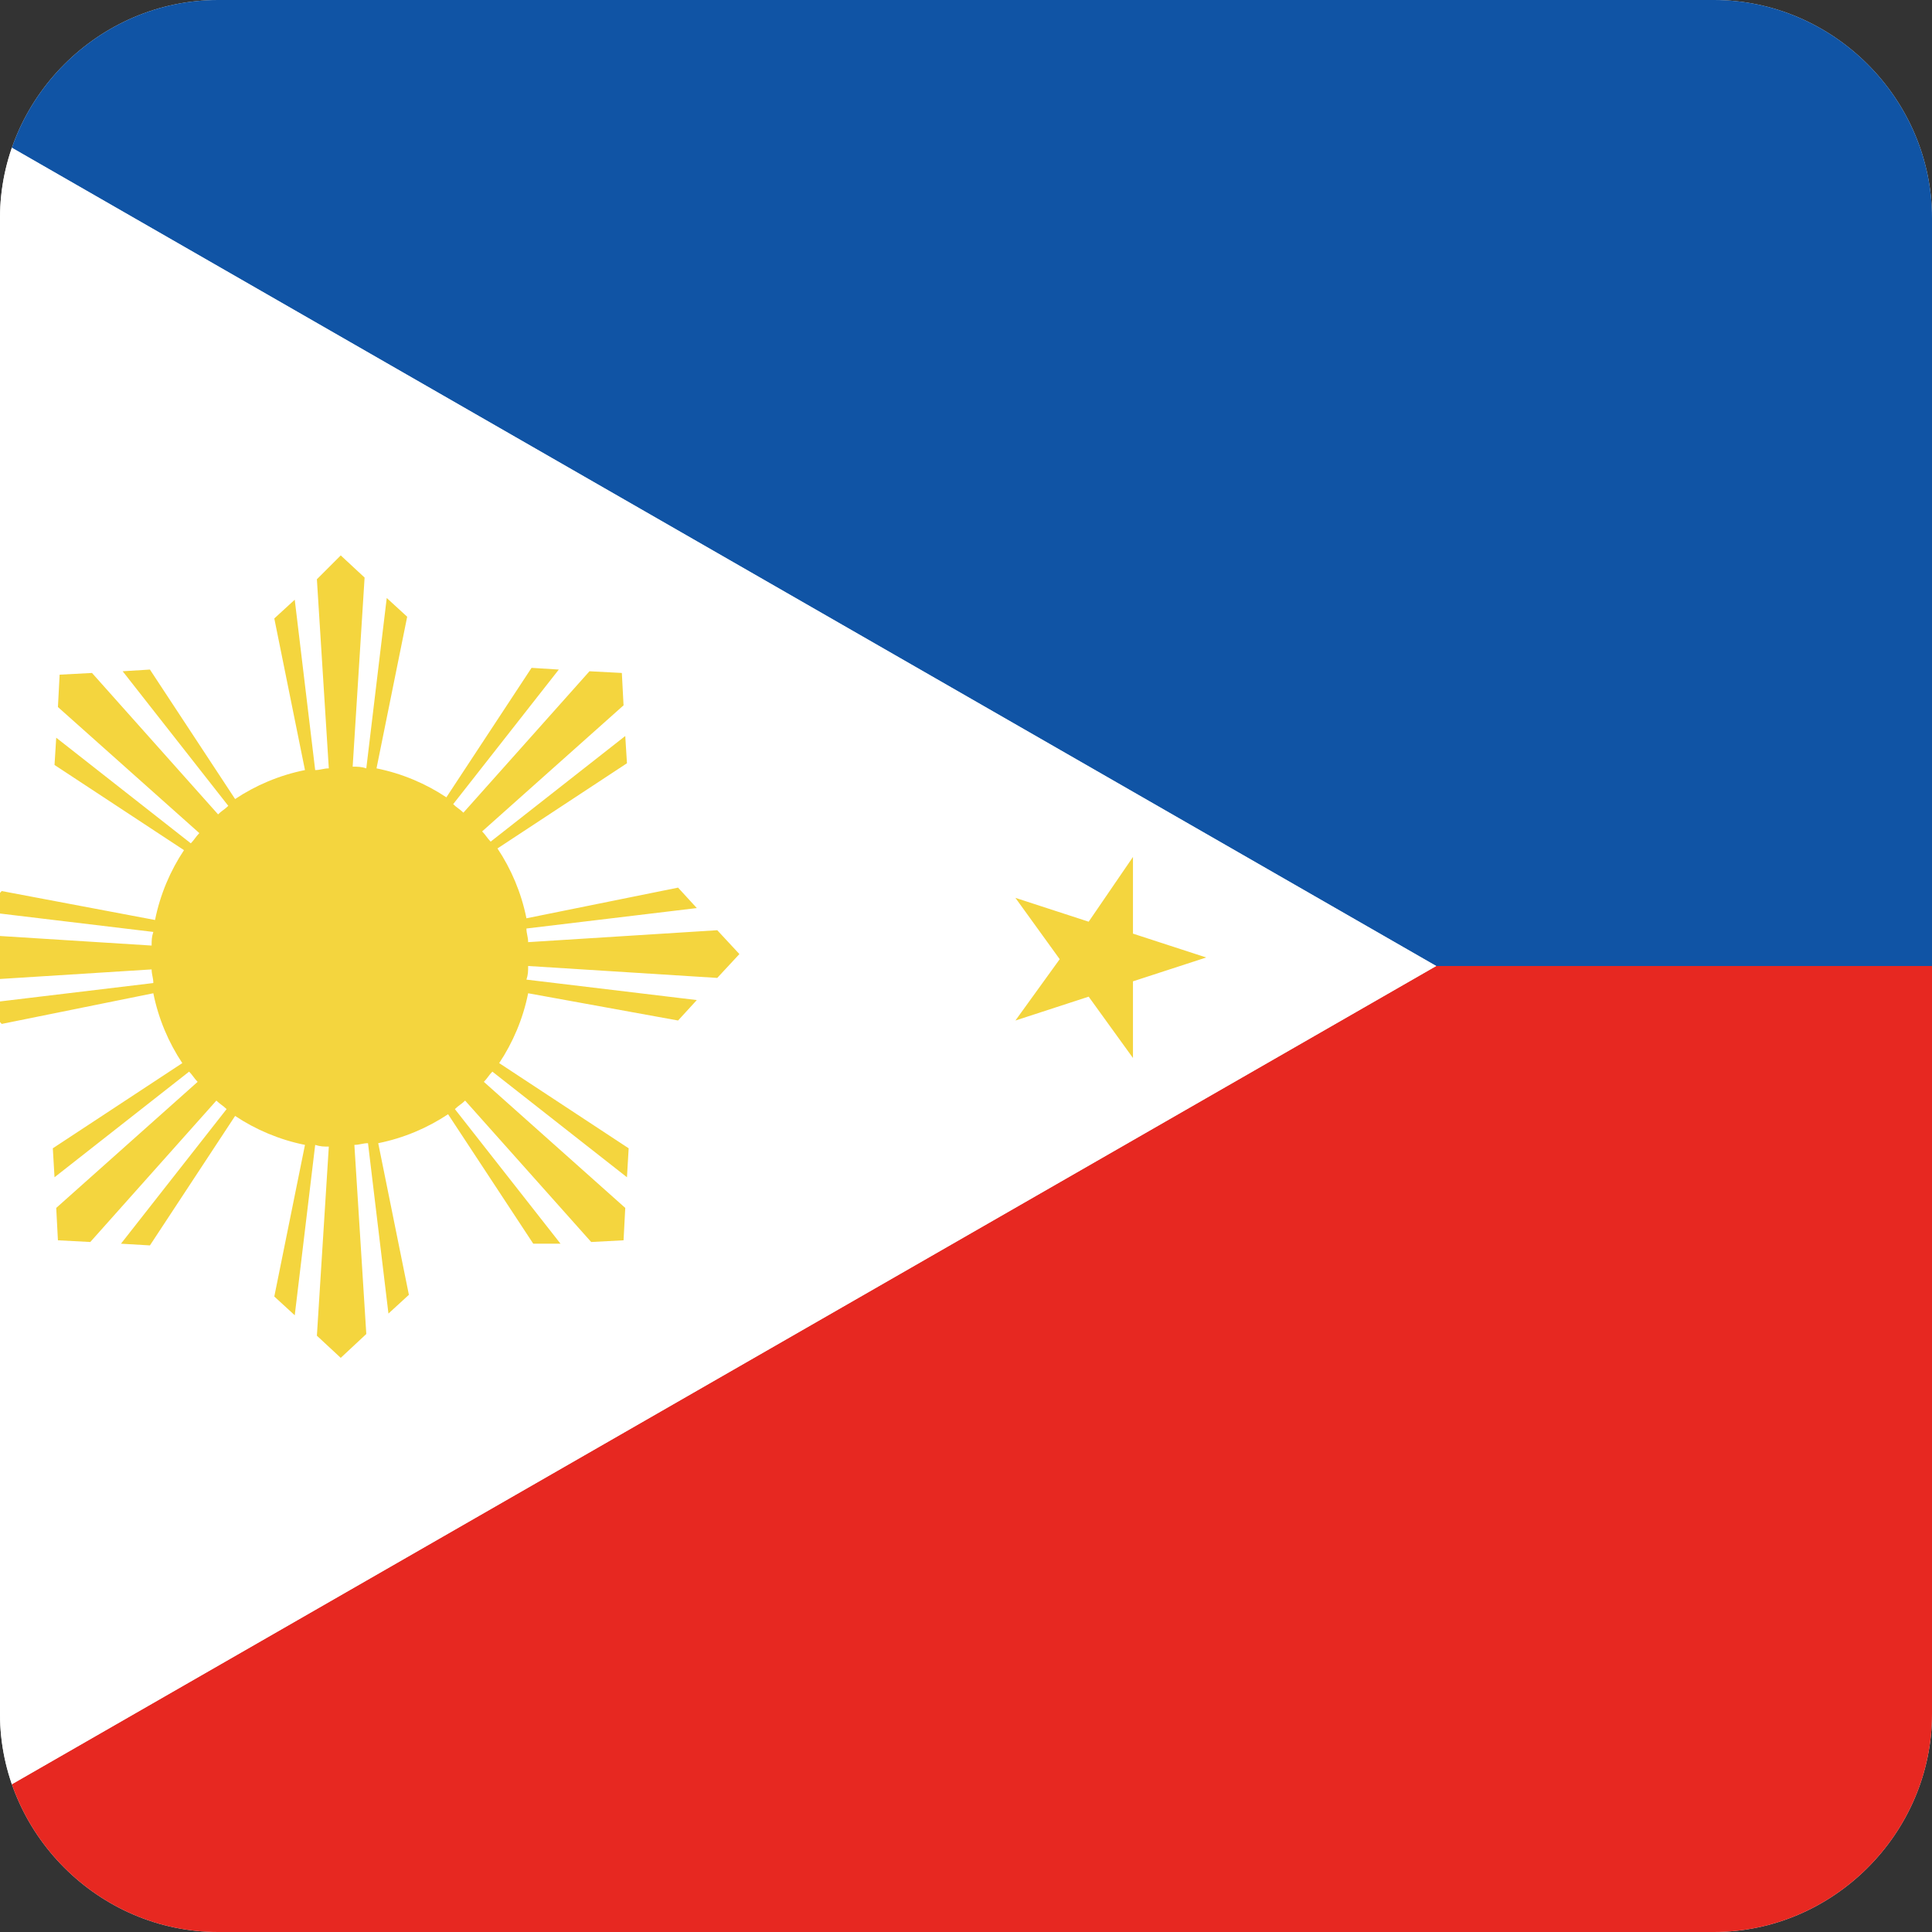
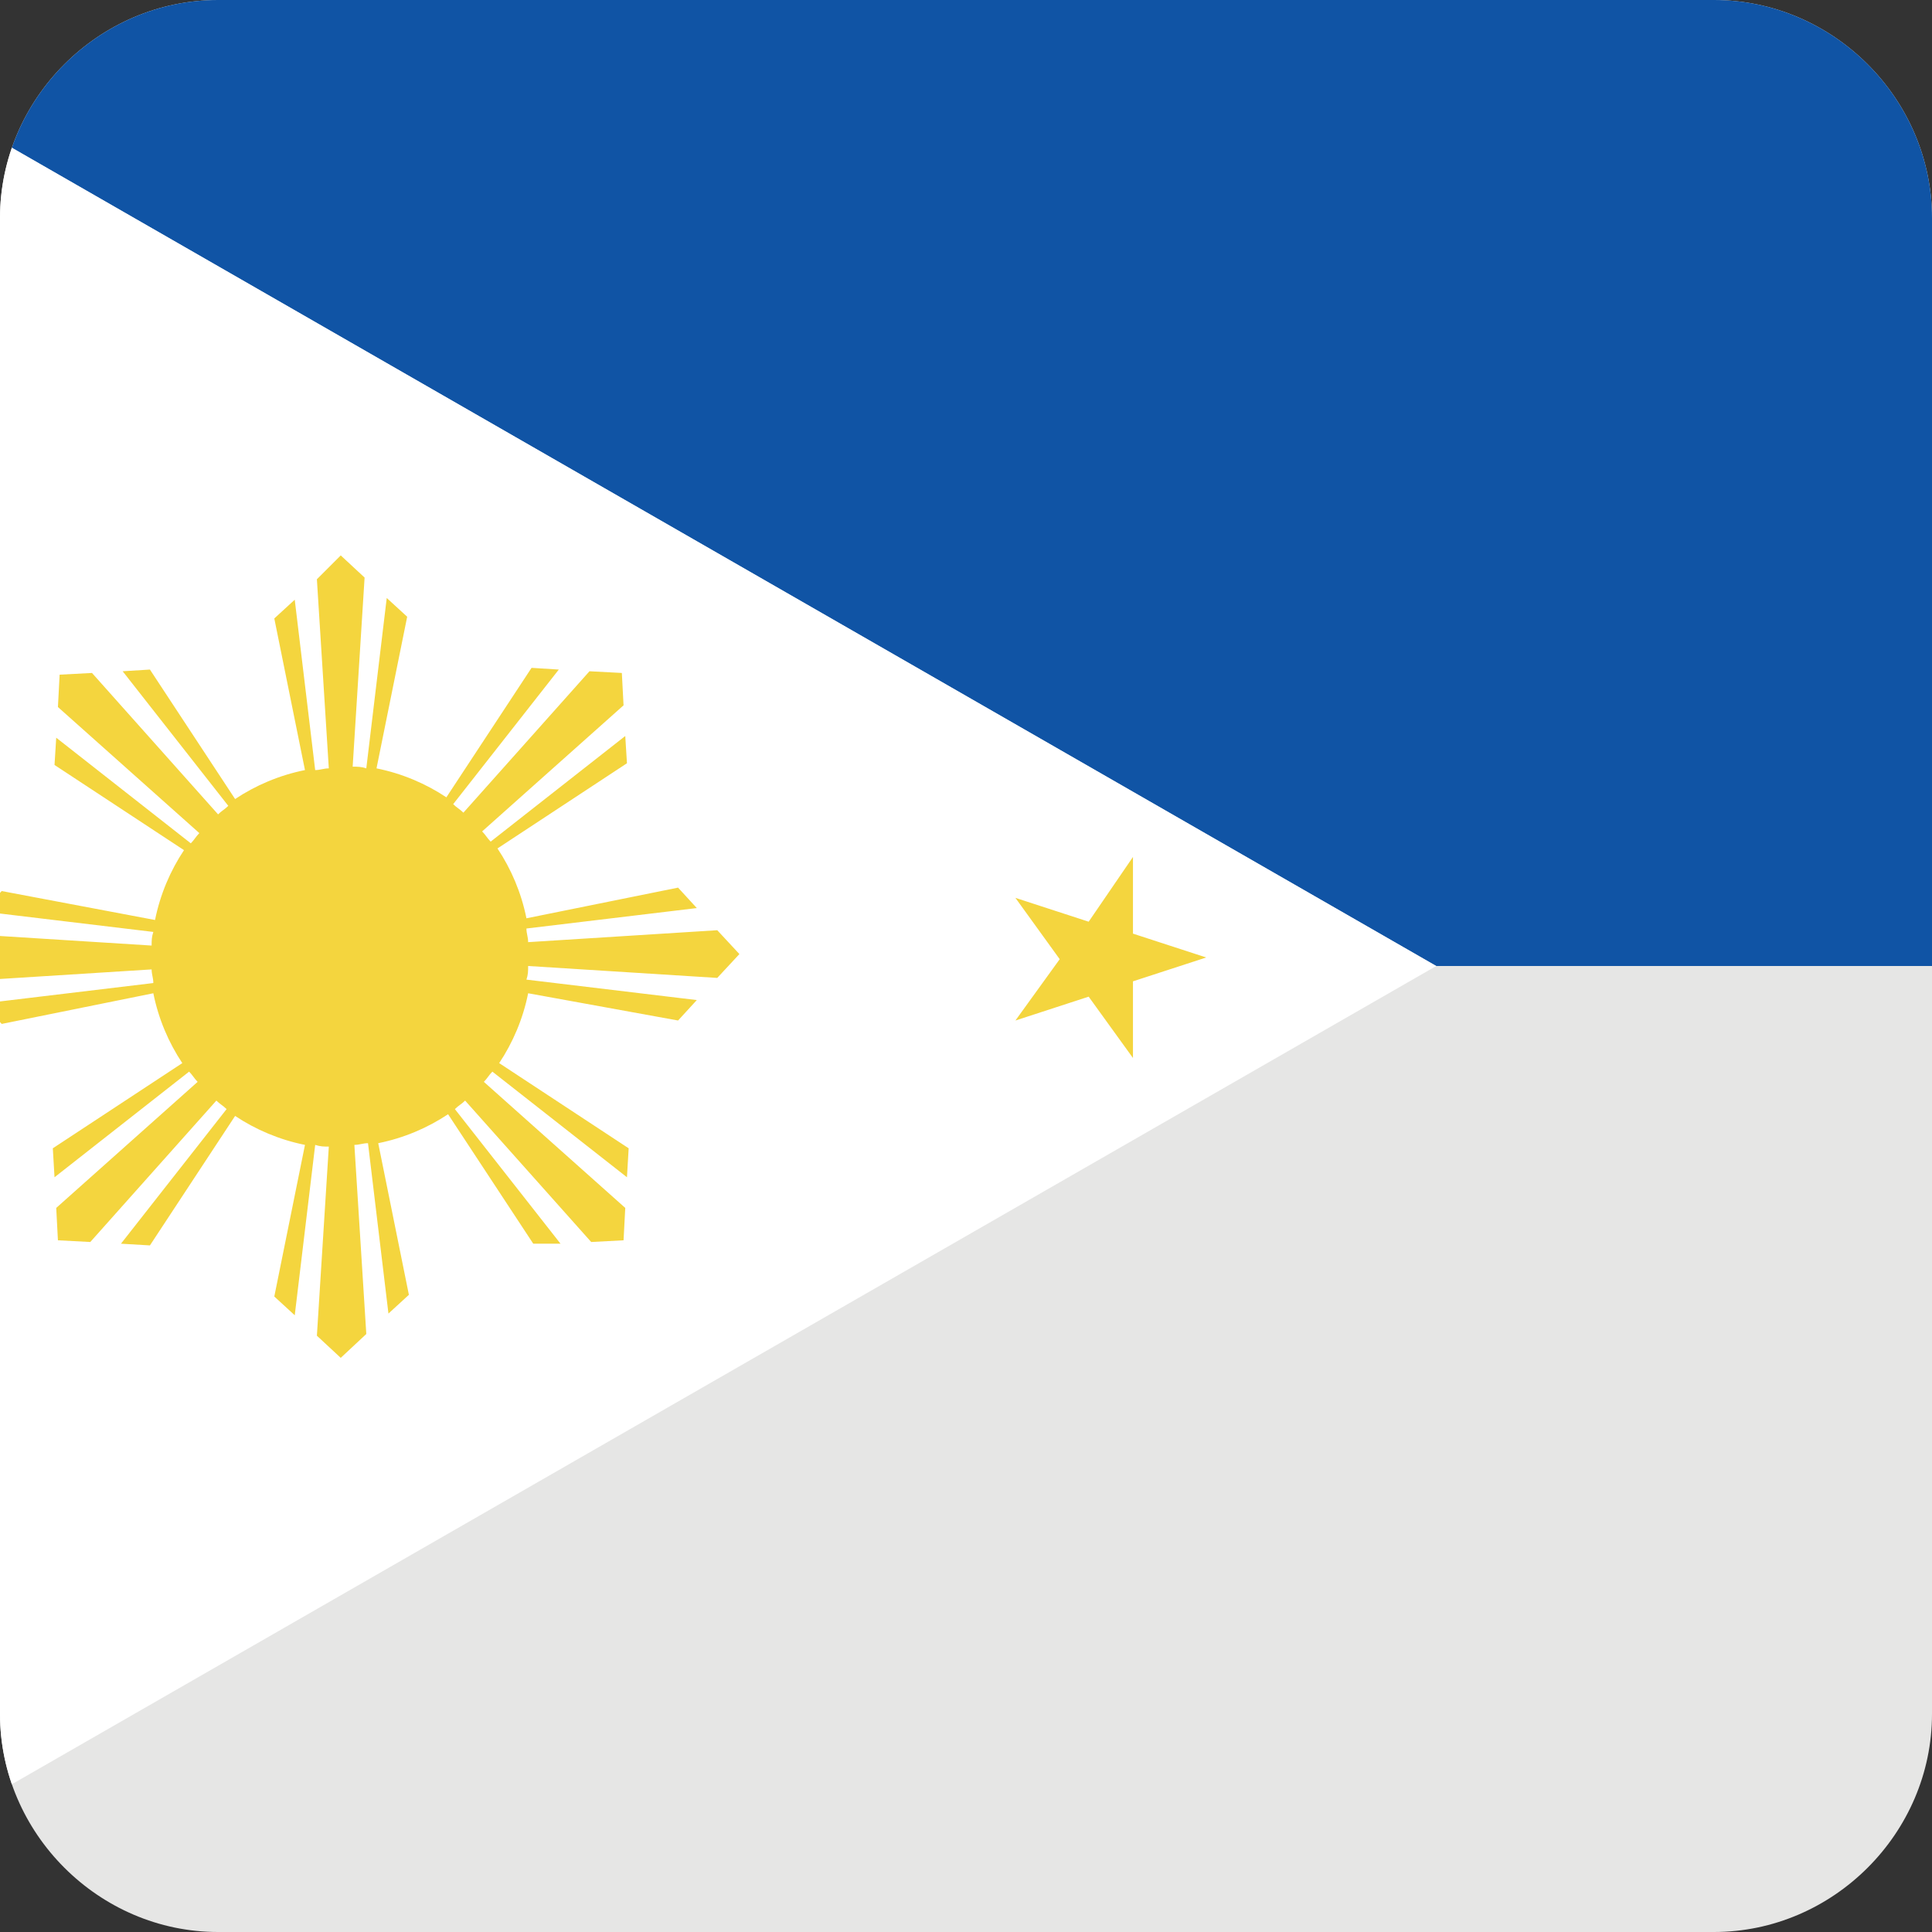
<svg xmlns="http://www.w3.org/2000/svg" xmlns:xlink="http://www.w3.org/1999/xlink" version="1.1" id="레이어_1" x="0px" y="0px" viewBox="0 0 113.4 113.4" style="enable-background:new 0 0 113.4 113.4;" xml:space="preserve">
  <rect x="0" y="0" width="113.4" height="113.4" fill="#333333" stroke="none" />
  <style type="text/css">
	.st0{clip-path:url(#SVGID_2_);}
	.st1{fill:#E72821;}
	.st2{fill:#1054A5;}
	.st3{fill:#FFFFFF;}
	.st4{fill-rule:evenodd;clip-rule:evenodd;fill:#F4D53E;}
</style>
  <g>
    <defs>
      <path id="SVGID_1_" d="M12.8,0h87.8c7,0,12.8,5.8,12.8,12.8v87.8c0,7-5.8,12.8-12.8,12.8H12.8c-7,0-12.8-5.8-12.8-12.8V12.8    C0,5.8,5.8,0,12.8,0L12.8,0z" />
    </defs>
    <use xlink:href="#SVGID_1_" style="overflow:visible;fill-rule:evenodd;clip-rule:evenodd;fill:#E6E6E5;" />
    <clipPath id="SVGID_2_">
      <use xlink:href="#SVGID_1_" style="overflow:visible;" />
    </clipPath>
    <g class="st0">
-       <polygon class="st1" points="-14.4,0 84.3,56.7 155.7,56.7 155.7,113.4 -14.4,113.4 84.3,56.7 -14.4,0   " />
      <polygon class="st2" points="-14.4,0 155.7,0 155.7,56.7 84.3,56.7 -14.4,0   " />
      <polygon class="st3" points="84.3,56.7 -14.4,113.4 -14.4,0 84.3,56.7   " />
      <path class="st4" d="M20,32.6l1.4,1.3L20.7,45c0.3,0,0.5,0,0.8,0.1l1.2-10l1.2,1.1l-1.8,8.9c1.5,0.3,2.9,0.9,4.1,1.7l5-7.6    l1.6,0.1l-6.2,7.9c0.2,0.2,0.4,0.3,0.6,0.5l7.4-8.3l1.9,0.1l0.1,1.9l-8.3,7.4c0.2,0.2,0.3,0.4,0.5,0.6l7.9-6.2l0.1,1.6l-7.6,5    c0.8,1.2,1.4,2.6,1.7,4.1l8.9-1.8l1.1,1.2l-10,1.2c0,0.3,0.1,0.5,0.1,0.8l11.1-0.7l1.3,1.4l-1.3,1.4l-11.1-0.7    c0,0.3,0,0.5-0.1,0.8l10,1.2l-1.1,1.2L31,58.3c-0.3,1.5-0.9,2.9-1.7,4.1l7.6,5l-0.1,1.7l-7.9-6.2c-0.2,0.2-0.3,0.4-0.5,0.6    l8.3,7.4l-0.1,1.9l-1.9,0.1l-7.4-8.3c-0.2,0.2-0.4,0.3-0.6,0.5l6.2,7.9L31.3,73l-5-7.6c-1.2,0.8-2.6,1.4-4.1,1.7l1.8,8.9l-1.2,1.1    l-1.2-10c-0.3,0-0.5,0.1-0.8,0.1l0.7,11.1L20,79.7l-1.4-1.3l0.7-11.1c-0.3,0-0.5,0-0.8-0.1l-1.2,10l-1.2-1.1l1.8-8.9    c-1.5-0.3-2.9-0.9-4.1-1.7l-5,7.6L7.1,73l6.2-7.9c-0.2-0.2-0.4-0.3-0.6-0.5l-7.4,8.3l-1.9-0.1l-0.1-1.9l8.3-7.4    c-0.2-0.2-0.3-0.4-0.5-0.6l-7.9,6.2l-0.1-1.7l7.6-5c-0.8-1.2-1.4-2.6-1.7-4.1l-8.9,1.8L-1,58.9l10-1.2c0-0.3-0.1-0.5-0.1-0.8    l-11.1,0.7l-1.3-1.4l1.3-1.4l11.1,0.7c0-0.3,0-0.5,0.1-0.8l-10-1.2l1.1-1.2L9.1,54c0.3-1.5,0.9-2.9,1.7-4.1l-7.6-5l0.1-1.6    l7.9,6.2c0.2-0.2,0.3-0.4,0.5-0.6l-8.3-7.4l0.1-1.9l1.9-0.1l7.4,8.3c0.2-0.2,0.4-0.3,0.6-0.5l-6.2-7.9l1.6-0.1l5,7.6    c1.2-0.8,2.6-1.4,4.1-1.7l-1.8-8.9l1.2-1.1l1.2,10c0.3,0,0.5-0.1,0.8-0.1l-0.7-11.1L20,32.6L20,32.6z M66.5,50.3l0,4.5l4.3,1.4    l-4.3,1.4l0,4.5l-2.6-3.6l-4.3,1.4l2.6-3.6l-2.6-3.6l4.3,1.4L66.5,50.3L66.5,50.3z M-6.7,90.9l1.8,4.1l4.5-0.5l-3.3,3l1.9,4.1    l-3.9-2.2l-3.3,3l0.9-4.4l-3.9-2.2l4.5-0.5L-6.7,90.9L-6.7,90.9z M-9.1,10.1l3.3,3l3.9-2.3l-1.8,4.1l3.4,3l-4.5-0.5l-1.8,4.1    l-0.9-4.4l-4.5-0.4l3.9-2.3L-9.1,10.1L-9.1,10.1z" />
    </g>
  </g>
</svg>